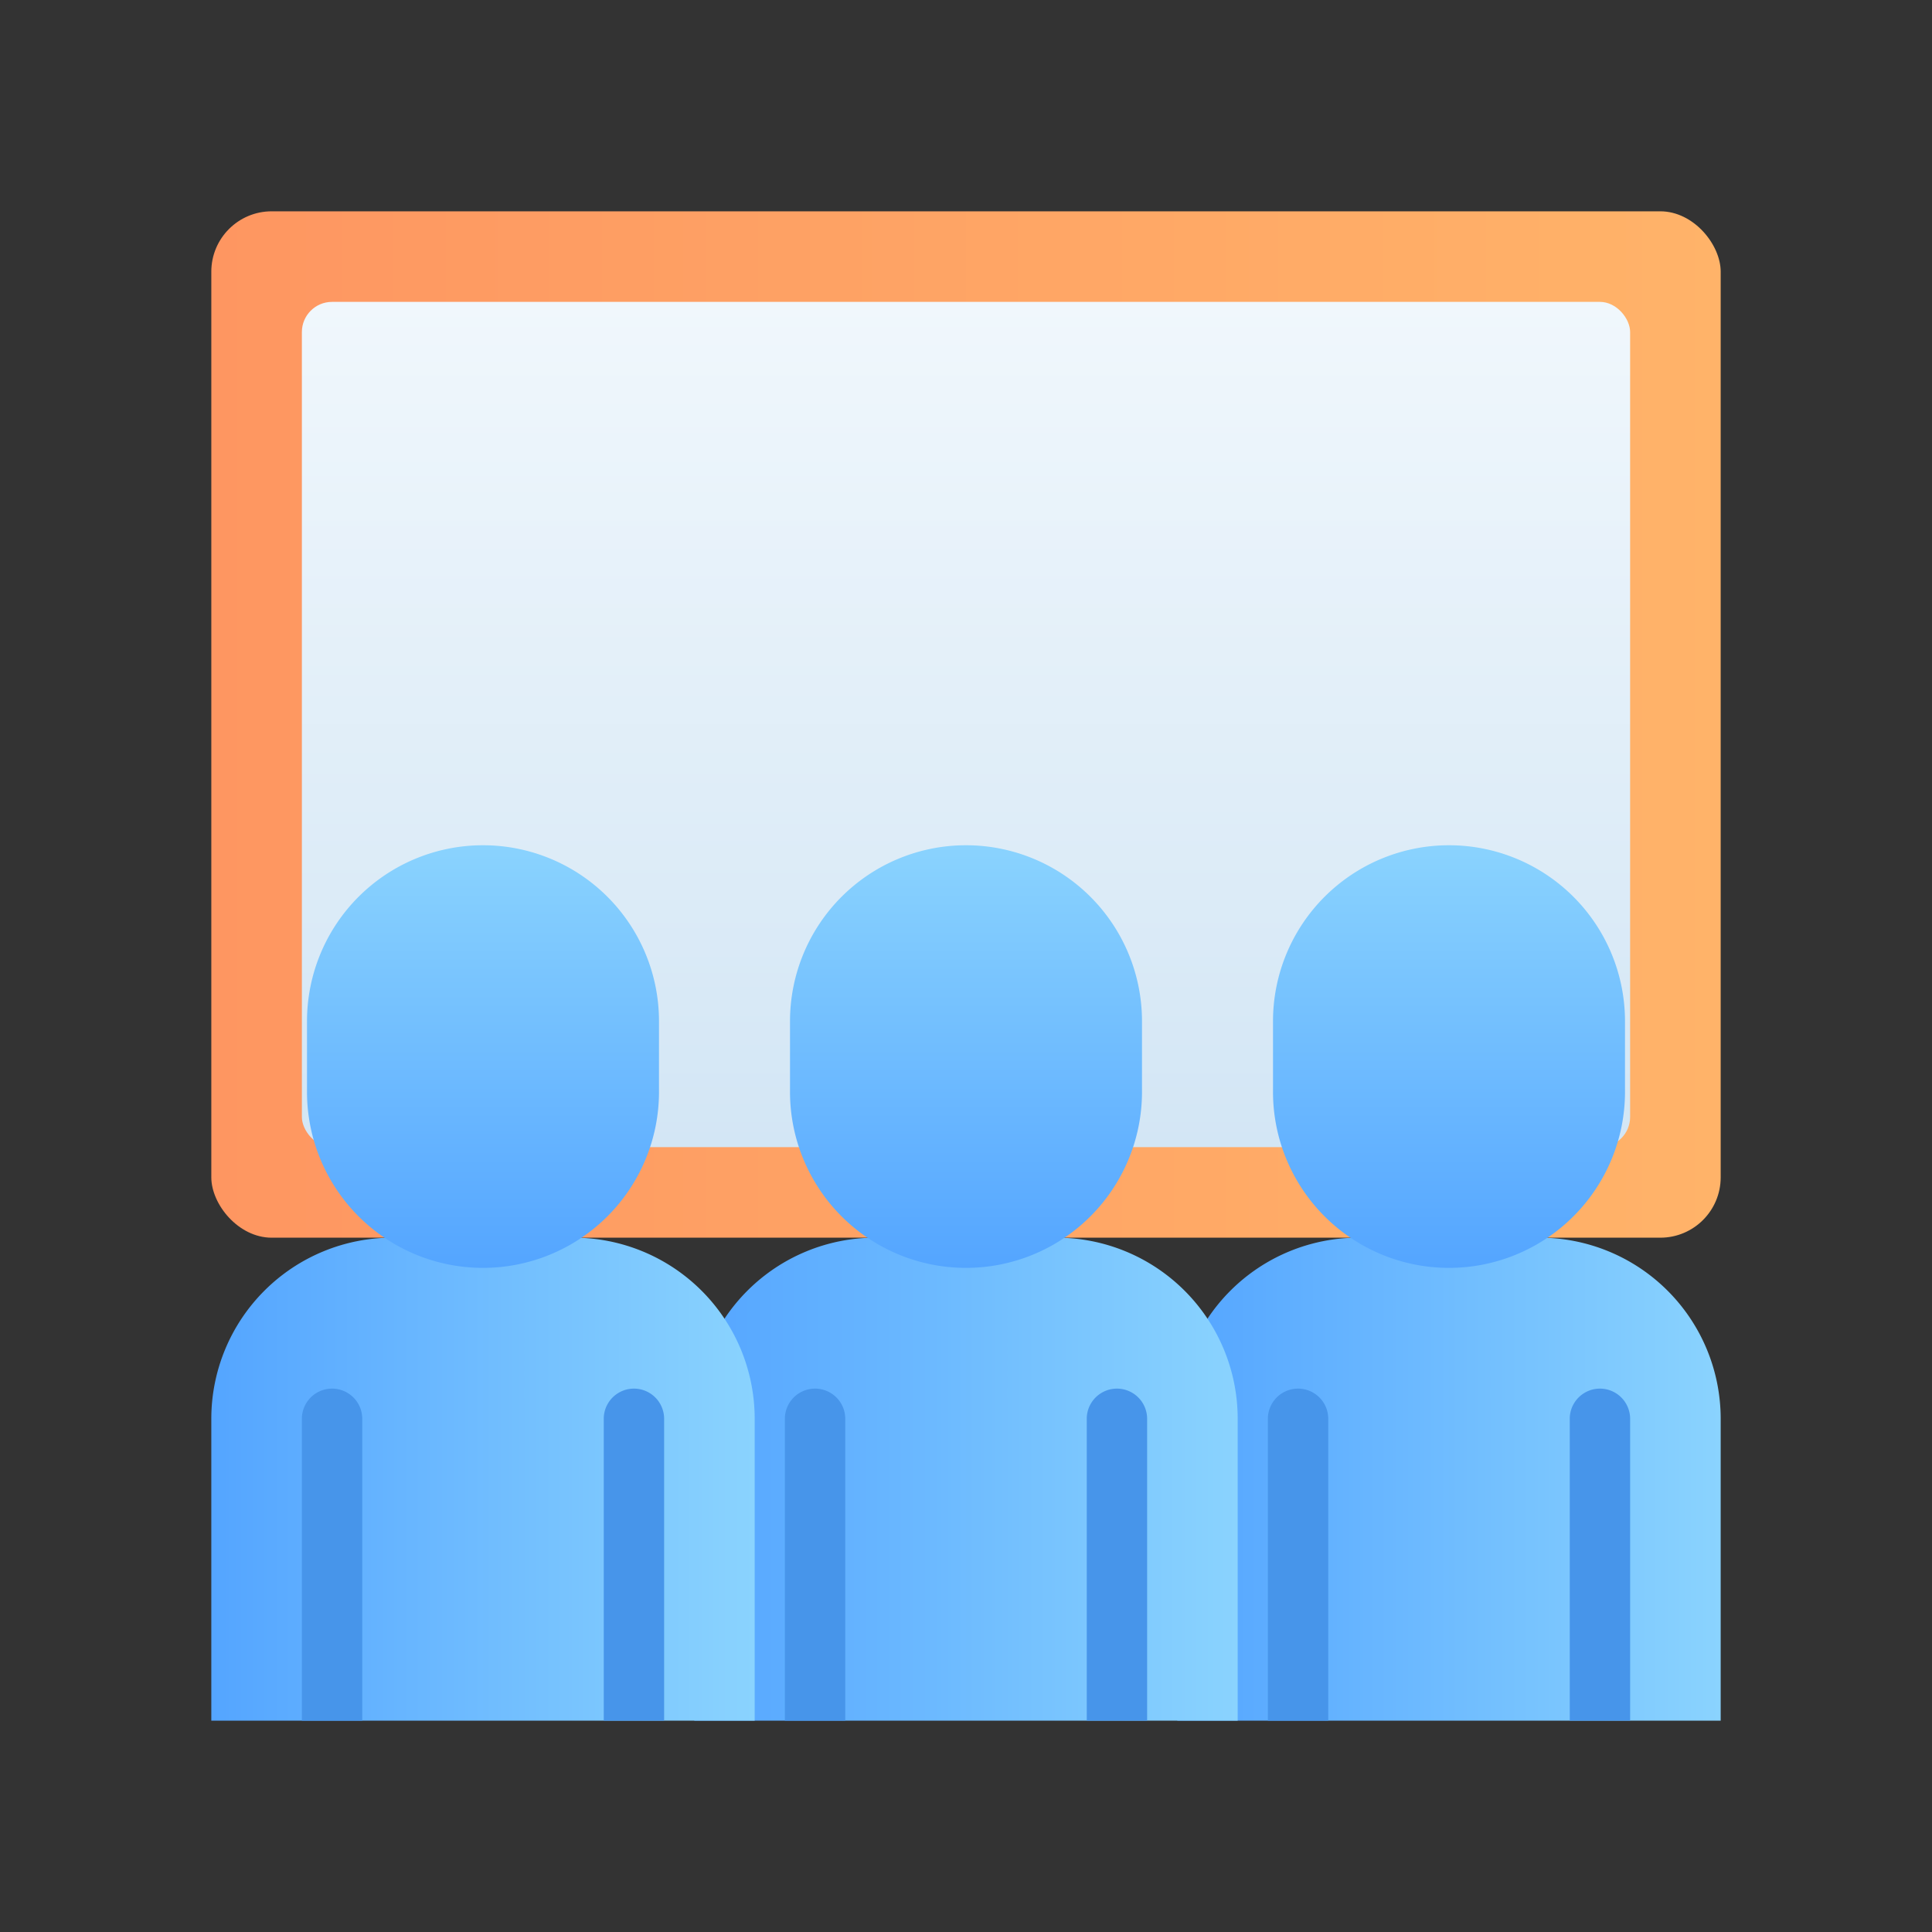
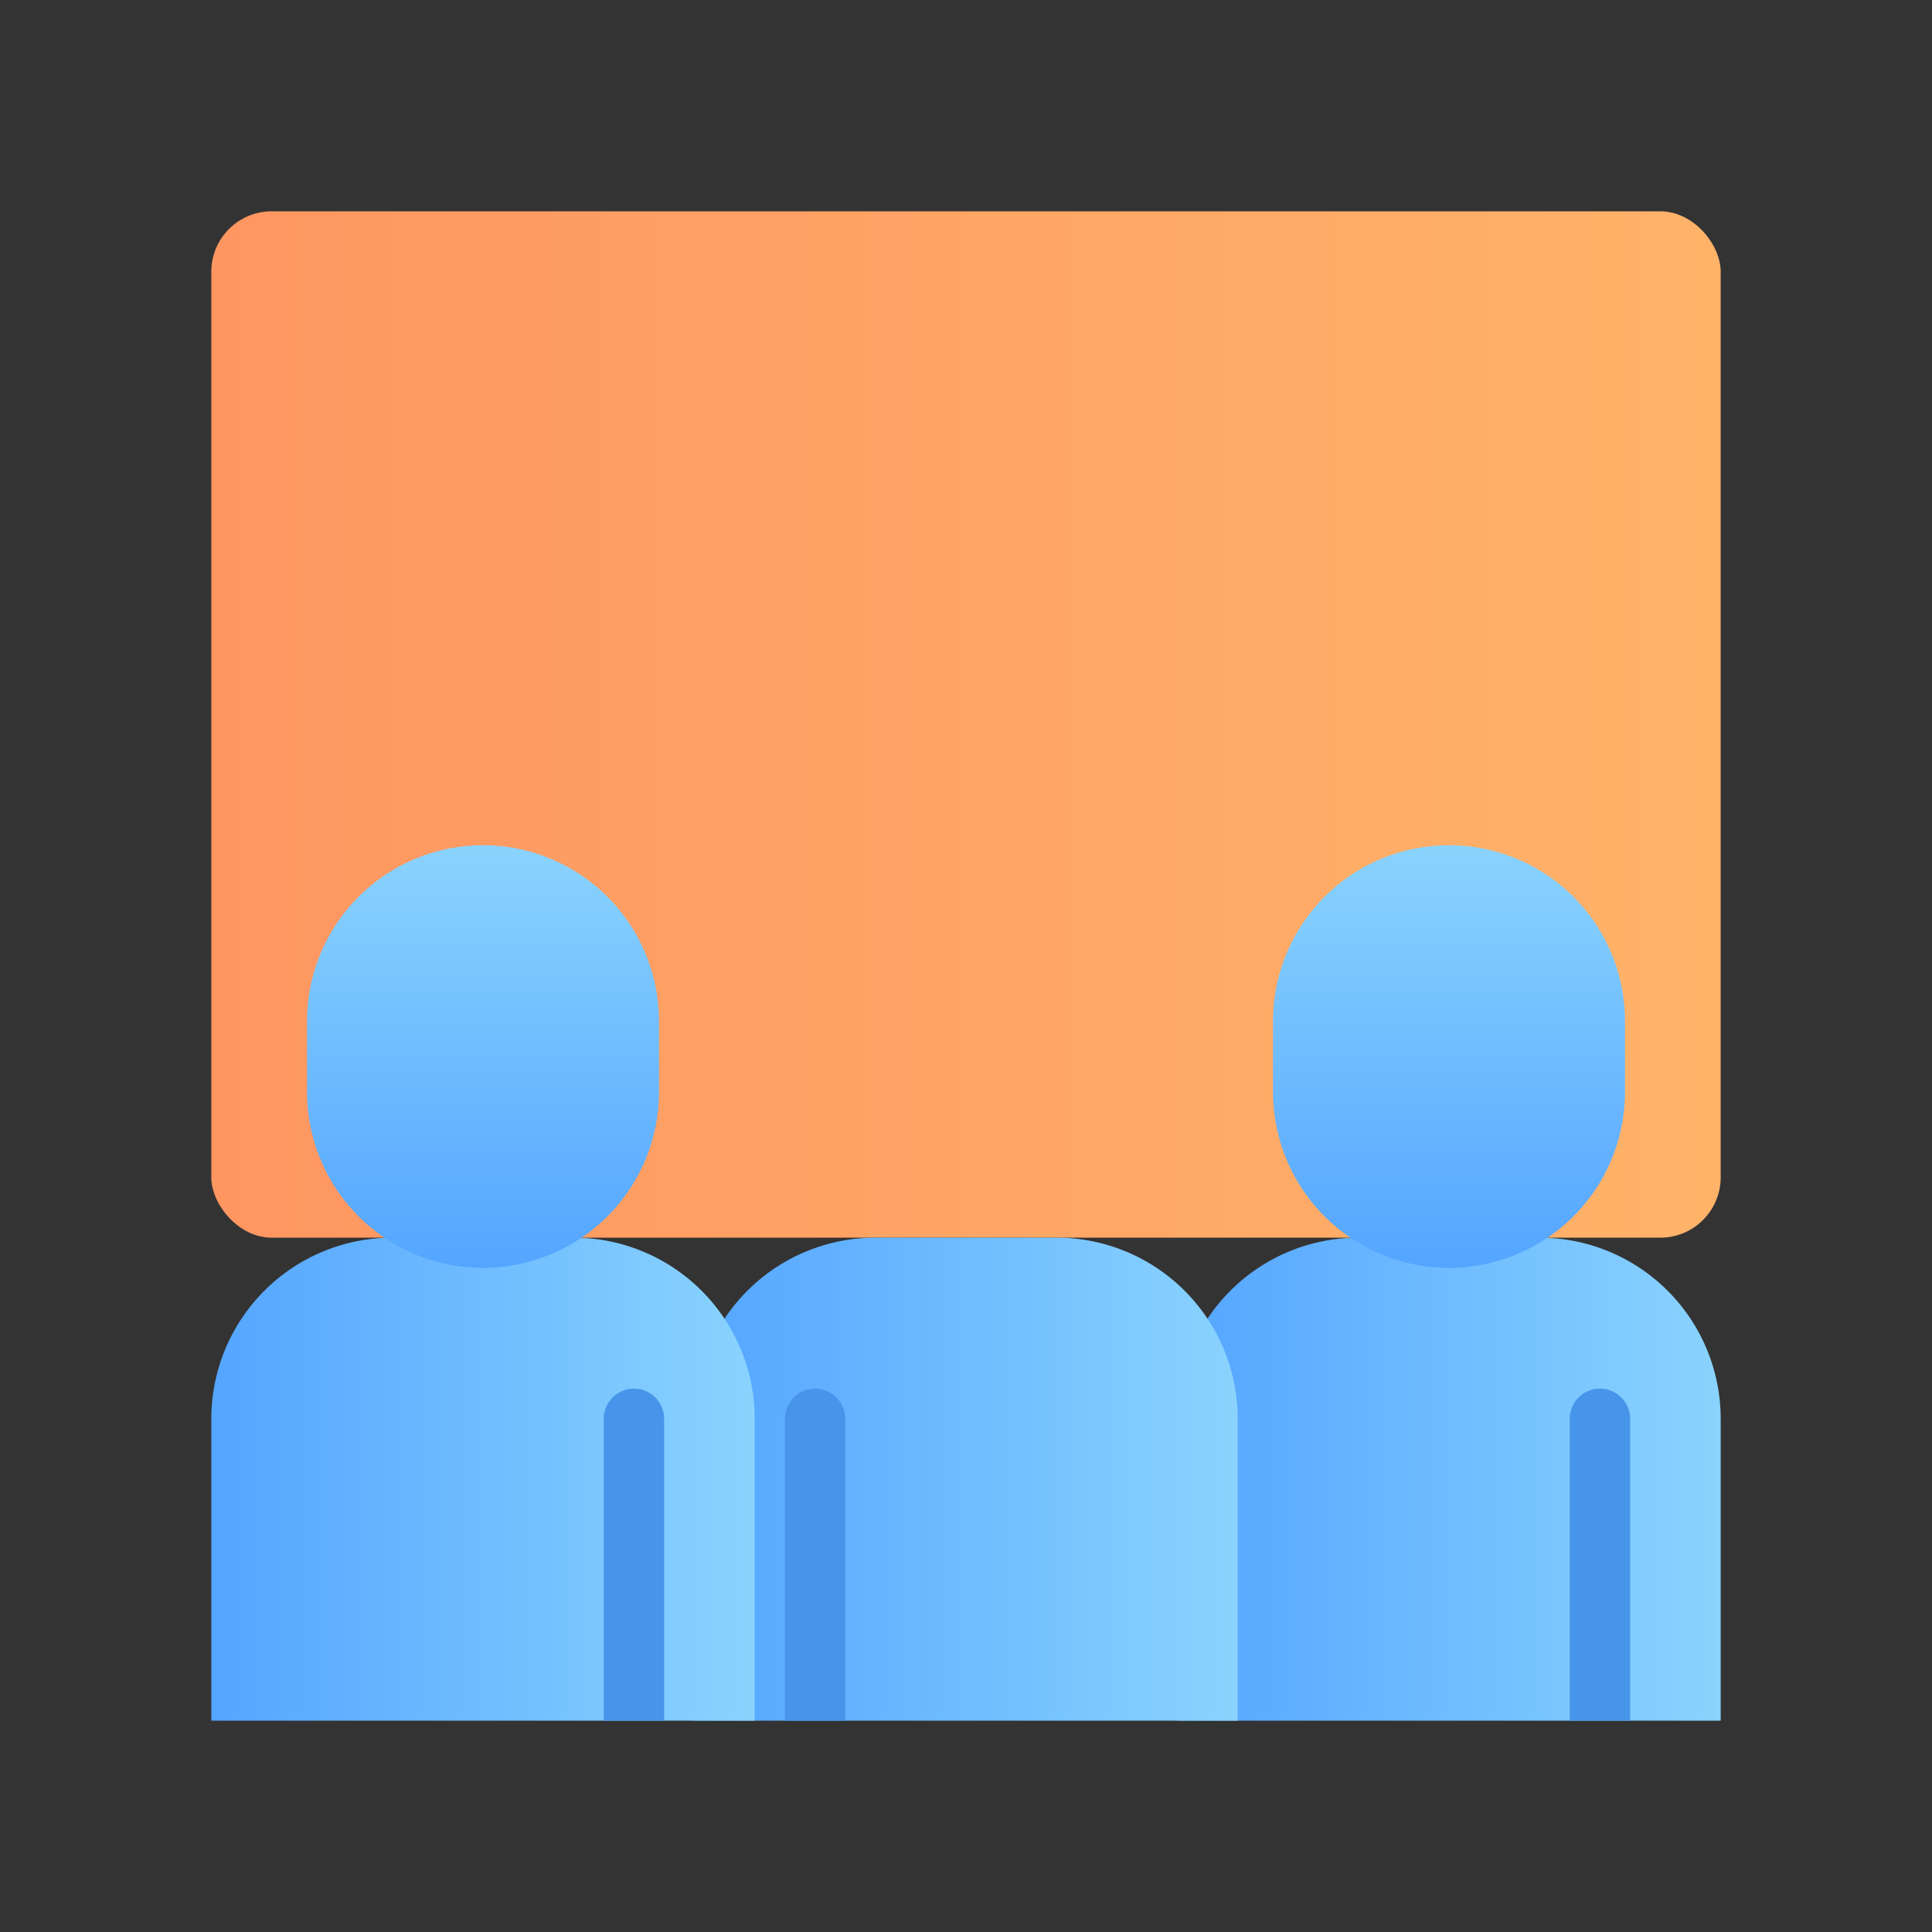
<svg xmlns="http://www.w3.org/2000/svg" xmlns:xlink="http://www.w3.org/1999/xlink" viewBox="0 0 64 64">
  <rect x="0" y="0" width="64" height="64" fill="#333333" stroke="none" />
  <defs>
    <style>.cls-1{fill:url(#linear-gradient);}.cls-2{fill:url(#linear-gradient-2);}.cls-3{fill:url(#linear-gradient-3);}.cls-4{fill:#4795ea;}.cls-5{fill:url(#linear-gradient-4);}.cls-6{fill:url(#linear-gradient-5);}.cls-7{fill:url(#linear-gradient-6);}.cls-8{fill:url(#linear-gradient-7);}.cls-9{fill:url(#linear-gradient-8);}</style>
    <linearGradient id="linear-gradient" x1="7" y1="24" x2="57" y2="24" gradientUnits="userSpaceOnUse">
      <stop offset="0" stop-color="#fe9661" />
      <stop offset="1" stop-color="#ffb369" />
    </linearGradient>
    <linearGradient id="linear-gradient-2" x1="32" y1="38" x2="32" y2="10" gradientUnits="userSpaceOnUse">
      <stop offset="0" stop-color="#d3e6f5" />
      <stop offset="1" stop-color="#f0f7fc" />
    </linearGradient>
    <linearGradient id="linear-gradient-3" x1="39" y1="49" x2="57" y2="49" gradientUnits="userSpaceOnUse">
      <stop offset="0" stop-color="#54a5ff" />
      <stop offset="1" stop-color="#8ad3fe" />
    </linearGradient>
    <linearGradient id="linear-gradient-4" x1="23" x2="41" xlink:href="#linear-gradient-3" />
    <linearGradient id="linear-gradient-5" x1="7" x2="25" xlink:href="#linear-gradient-3" />
    <linearGradient id="linear-gradient-6" x1="48" y1="42" x2="48" y2="28" xlink:href="#linear-gradient-3" />
    <linearGradient id="linear-gradient-7" x1="32" y1="42" x2="32" y2="28" xlink:href="#linear-gradient-3" />
    <linearGradient id="linear-gradient-8" x1="16" y1="42" x2="16" y2="28" xlink:href="#linear-gradient-3" />
  </defs>
  <title>Class</title>
  <g id="Class">
    <rect class="cls-1" x="7" y="7" width="50" height="34" rx="2" ry="2" />
-     <rect class="cls-2" x="10" y="10" width="44" height="28" rx="1" ry="1" />
    <path class="cls-3" d="M57,47V57H39V47a6,6,0,0,1,6-6h6A6,6,0,0,1,57,47Z" />
-     <path class="cls-4" d="M44,47V57H42V47A1,1,0,0,1,44,47Z" />
    <path class="cls-4" d="M54,47V57H52V47A1,1,0,0,1,54,47Z" />
    <path class="cls-5" d="M41,47V57H23V47a6,6,0,0,1,6-6h6A6,6,0,0,1,41,47Z" />
    <path class="cls-4" d="M28,47V57H26V47A1,1,0,0,1,28,47Z" />
-     <path class="cls-4" d="M38,47V57H36V47A1,1,0,0,1,38,47Z" />
    <path class="cls-6" d="M25,47V57H7V47a6,6,0,0,1,6-6h6A6,6,0,0,1,25,47Z" />
-     <path class="cls-4" d="M12,47V57H10V47A1,1,0,0,1,12,47Z" />
    <path class="cls-4" d="M22,47V57H20V47A1,1,0,0,1,22,47Z" />
    <path class="cls-7" d="M48,42a5.83,5.83,0,0,1-5.83-5.83V33.83a5.83,5.83,0,0,1,11.66,0v2.34A5.83,5.83,0,0,1,48,42Z" />
-     <path class="cls-8" d="M32,42a5.83,5.83,0,0,1-5.83-5.83V33.83a5.83,5.83,0,0,1,11.66,0v2.34A5.83,5.83,0,0,1,32,42Z" />
    <path class="cls-9" d="M16,42a5.83,5.83,0,0,1-5.83-5.83V33.83a5.83,5.83,0,0,1,11.66,0v2.34A5.83,5.83,0,0,1,16,42Z" />
  </g>
</svg>